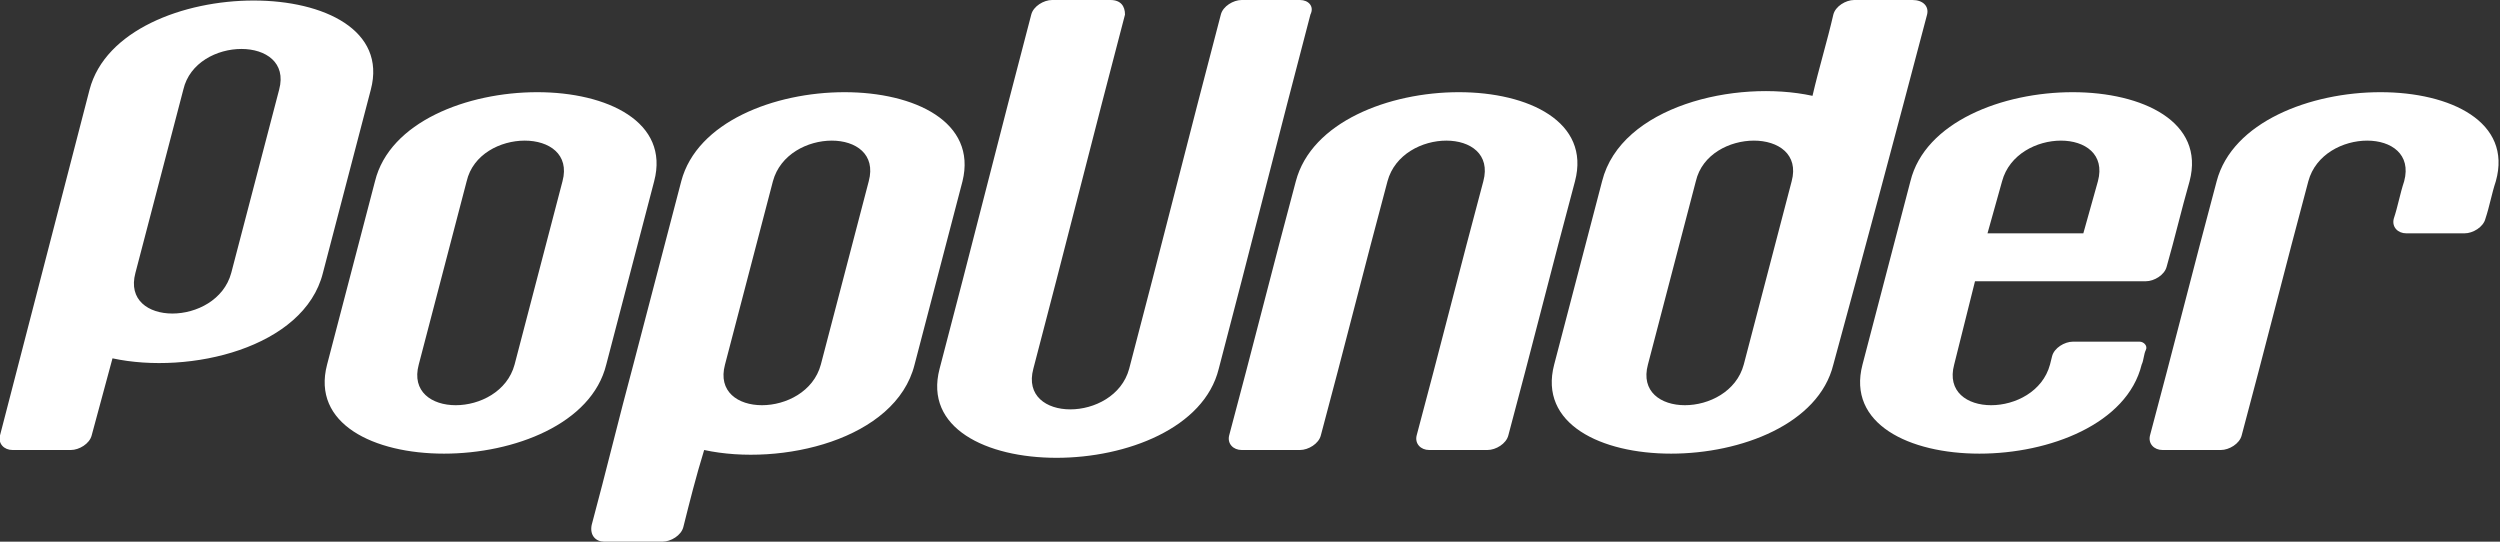
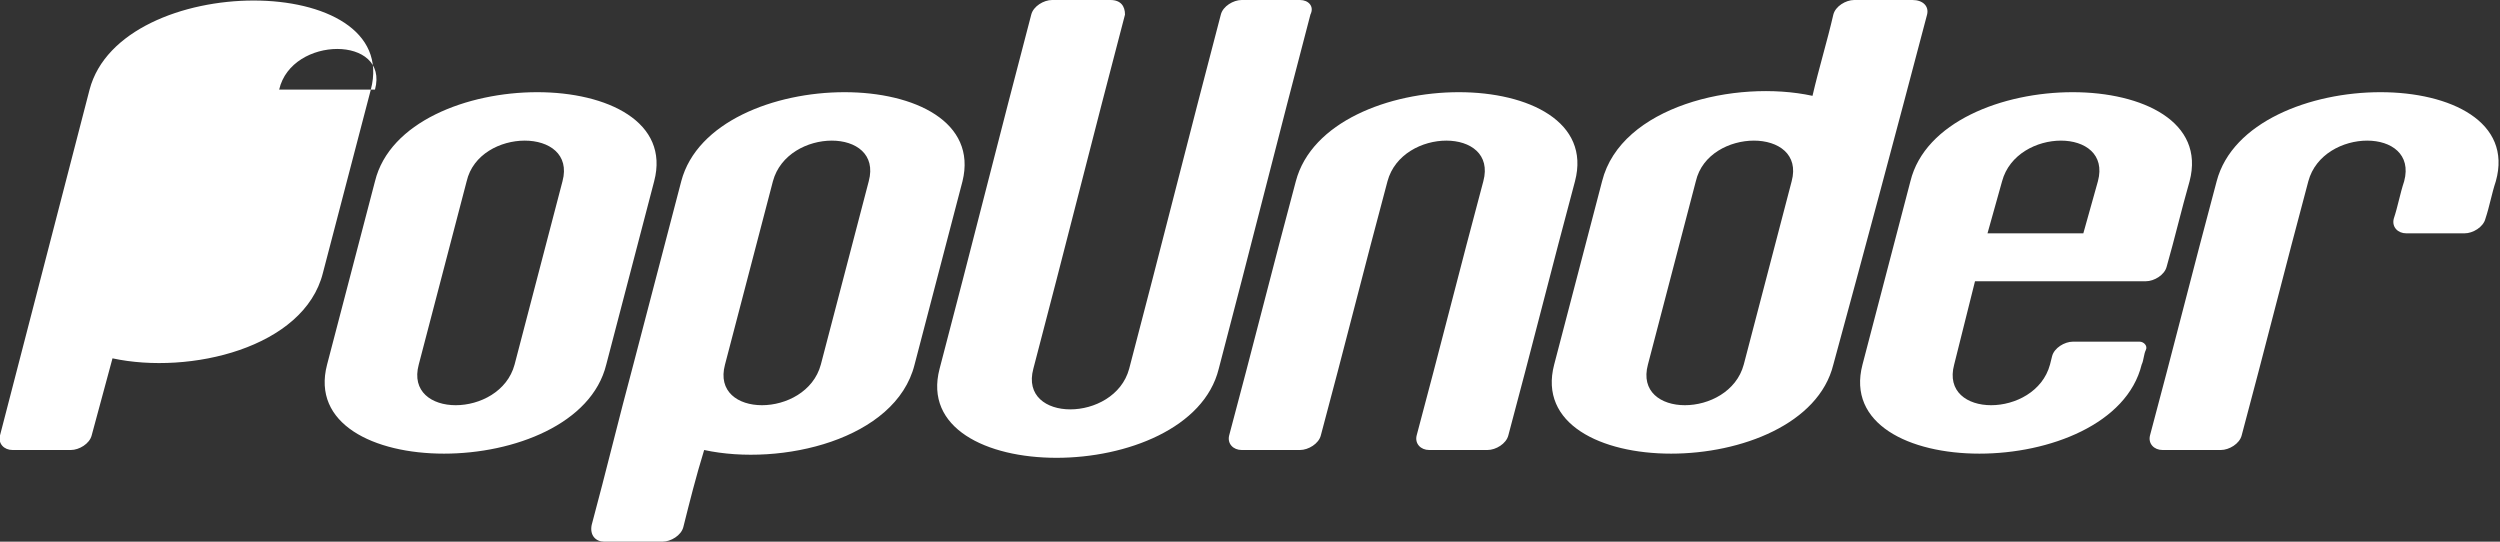
<svg xmlns="http://www.w3.org/2000/svg" width="120" height="26" viewBox="0 0 120 26">
  <rect x="0" y="0" width="120" height="26" fill="#333333" stroke="none" />
-   <path fill="#FFF" d="M32.7 8.7l-2.3 8.8c-.7 2.6-1.3 5.1-2 7.7-.1.5.2.8.6.8h2.8c.4 0 .9-.3 1-.7.3-1.2.6-2.4 1-3.7 3.7.8 9.2-.5 10.1-4.1l2.3-8.8c1.4-5.7-12-5.7-13.5 0zm9 0l-2.3 8.8c-.7 2.6-5.3 2.6-4.6 0l2.3-8.8c.7-2.6 5.3-2.6 4.6 0zM4.3 4.3L0 20.9c-.1.4.2.7.6.7h2.8c.4 0 .9-.3 1-.7l1-3.7c3.7.8 9.2-.5 10.1-4.1l2.3-8.8c1.5-5.7-12-5.7-13.5 0zm9.1 0l-2.3 8.8c-.7 2.6-5.3 2.6-4.6 0l2.3-8.8c.6-2.6 5.3-2.6 4.6 0zm18 4.4C32.9 3 19.4 3 18 8.7l-2.3 8.8c-1.5 5.7 12 5.7 13.4 0l2.3-8.8zm-4.4 0l-2.3 8.8c-.7 2.6-5.3 2.6-4.6 0l2.3-8.8c.6-2.6 5.3-2.6 4.6 0zM62.4 0h-2.8c-.4 0-.9.3-1 .7-1.5 5.7-2.9 11.3-4.4 17-.7 2.6-5.3 2.6-4.6 0C51.1 12 52.5 6.4 54 .7c0-.4-.2-.7-.7-.7h-2.8c-.4 0-.9.3-1 .7-1.5 5.7-2.9 11.3-4.4 17-1.5 5.7 12 5.7 13.4 0C60 12 61.4 6.4 62.9.7c.2-.4-.1-.7-.5-.7zm44 8.7c-1.1 4.1-2.1 8.1-3.2 12.2-.1.4.2.7.6.7h2.8c.4 0 .9-.3 1-.7 1.1-4.1 2.1-8.1 3.2-12.2.7-2.6 5.3-2.6 4.6 0-.2.6-.3 1.2-.5 1.8-.1.4.2.7.6.7h2.8c.4 0 .9-.3 1-.7.2-.6.3-1.2.5-1.8 1.6-5.7-11.9-5.7-13.4 0zm-11.6 4.8h8.2c.4 0 .9-.3 1-.7.4-1.4.7-2.7 1.1-4.1 1.5-5.7-12-5.7-13.4 0l-2.3 8.8c-1.5 5.7 12 5.7 13.4 0 .1-.2.1-.5.2-.7.1-.2-.1-.4-.3-.4h-3.2c-.4 0-.9.3-1 .7l-.1.4c-.7 2.6-5.3 2.6-4.6 0l1-4zm1.3-4.8c.7-2.6 5.3-2.6 4.6 0l-.7 2.5h-4.6l.7-2.5zm-33.9 0c-1.1 4.1-2.1 8.1-3.2 12.2-.1.4.2.7.6.7h2.8c.4 0 .9-.3 1-.7 1.1-4.1 2.1-8.1 3.2-12.2.7-2.6 5.3-2.6 4.6 0-1.1 4.1-2.1 8.1-3.2 12.2-.1.4.2.7.6.7h2.8c.4 0 .9-.3 1-.7 1.1-4.1 2.1-8.1 3.2-12.2C77.1 3 63.7 3 62.2 8.7zM91.8 0H89c-.4 0-.9.3-1 .7-.3 1.3-.7 2.6-1 3.9-3.7-.8-9.2.5-10.1 4.1l-2.3 8.8c-1.5 5.7 12 5.7 13.4 0C89.5 12 91 6.4 92.5.7c.1-.4-.2-.7-.7-.7zM86 8.7l-2.3 8.8c-.7 2.6-5.3 2.6-4.6 0l2.3-8.8c.6-2.6 5.3-2.6 4.6 0z" />
+   <path fill="#FFF" d="M32.7 8.7l-2.3 8.8c-.7 2.6-1.3 5.1-2 7.7-.1.5.2.8.6.8h2.8c.4 0 .9-.3 1-.7.3-1.2.6-2.4 1-3.7 3.7.8 9.2-.5 10.1-4.1l2.3-8.8c1.4-5.7-12-5.7-13.5 0zm9 0l-2.3 8.8c-.7 2.6-5.3 2.6-4.6 0l2.3-8.8c.7-2.6 5.3-2.6 4.6 0zM4.3 4.3L0 20.9c-.1.4.2.7.6.7h2.8c.4 0 .9-.3 1-.7l1-3.7c3.7.8 9.2-.5 10.1-4.1l2.3-8.8c1.5-5.7-12-5.7-13.5 0zm9.1 0l-2.3 8.8l2.3-8.8c.6-2.6 5.3-2.6 4.6 0zm18 4.4C32.9 3 19.4 3 18 8.7l-2.3 8.8c-1.5 5.7 12 5.7 13.4 0l2.3-8.8zm-4.4 0l-2.3 8.8c-.7 2.6-5.3 2.6-4.6 0l2.3-8.8c.6-2.6 5.3-2.6 4.6 0zM62.4 0h-2.8c-.4 0-.9.3-1 .7-1.5 5.7-2.9 11.3-4.4 17-.7 2.6-5.3 2.6-4.6 0C51.1 12 52.5 6.4 54 .7c0-.4-.2-.7-.7-.7h-2.8c-.4 0-.9.3-1 .7-1.5 5.7-2.9 11.3-4.4 17-1.5 5.7 12 5.7 13.4 0C60 12 61.4 6.4 62.9.7c.2-.4-.1-.7-.5-.7zm44 8.7c-1.1 4.1-2.1 8.1-3.2 12.2-.1.4.2.7.6.7h2.8c.4 0 .9-.3 1-.7 1.1-4.1 2.1-8.1 3.2-12.2.7-2.6 5.3-2.6 4.6 0-.2.6-.3 1.2-.5 1.8-.1.4.2.7.6.7h2.8c.4 0 .9-.3 1-.7.2-.6.3-1.2.5-1.8 1.6-5.7-11.9-5.7-13.4 0zm-11.6 4.8h8.2c.4 0 .9-.3 1-.7.4-1.4.7-2.7 1.1-4.1 1.5-5.7-12-5.7-13.4 0l-2.3 8.8c-1.5 5.7 12 5.7 13.4 0 .1-.2.1-.5.2-.7.1-.2-.1-.4-.3-.4h-3.2c-.4 0-.9.3-1 .7l-.1.4c-.7 2.6-5.3 2.6-4.6 0l1-4zm1.3-4.8c.7-2.6 5.3-2.6 4.6 0l-.7 2.5h-4.6l.7-2.5zm-33.9 0c-1.1 4.1-2.1 8.1-3.2 12.2-.1.4.2.7.6.7h2.8c.4 0 .9-.3 1-.7 1.1-4.1 2.1-8.1 3.2-12.2.7-2.6 5.3-2.6 4.6 0-1.1 4.1-2.1 8.1-3.2 12.2-.1.4.2.7.6.7h2.8c.4 0 .9-.3 1-.7 1.1-4.1 2.1-8.1 3.2-12.2C77.1 3 63.7 3 62.2 8.7zM91.8 0H89c-.4 0-.9.3-1 .7-.3 1.3-.7 2.6-1 3.9-3.7-.8-9.2.5-10.1 4.1l-2.3 8.8c-1.5 5.7 12 5.7 13.4 0C89.5 12 91 6.4 92.5.7c.1-.4-.2-.7-.7-.7zM86 8.7l-2.3 8.8c-.7 2.6-5.3 2.6-4.6 0l2.3-8.8c.6-2.6 5.3-2.6 4.6 0z" />
</svg>